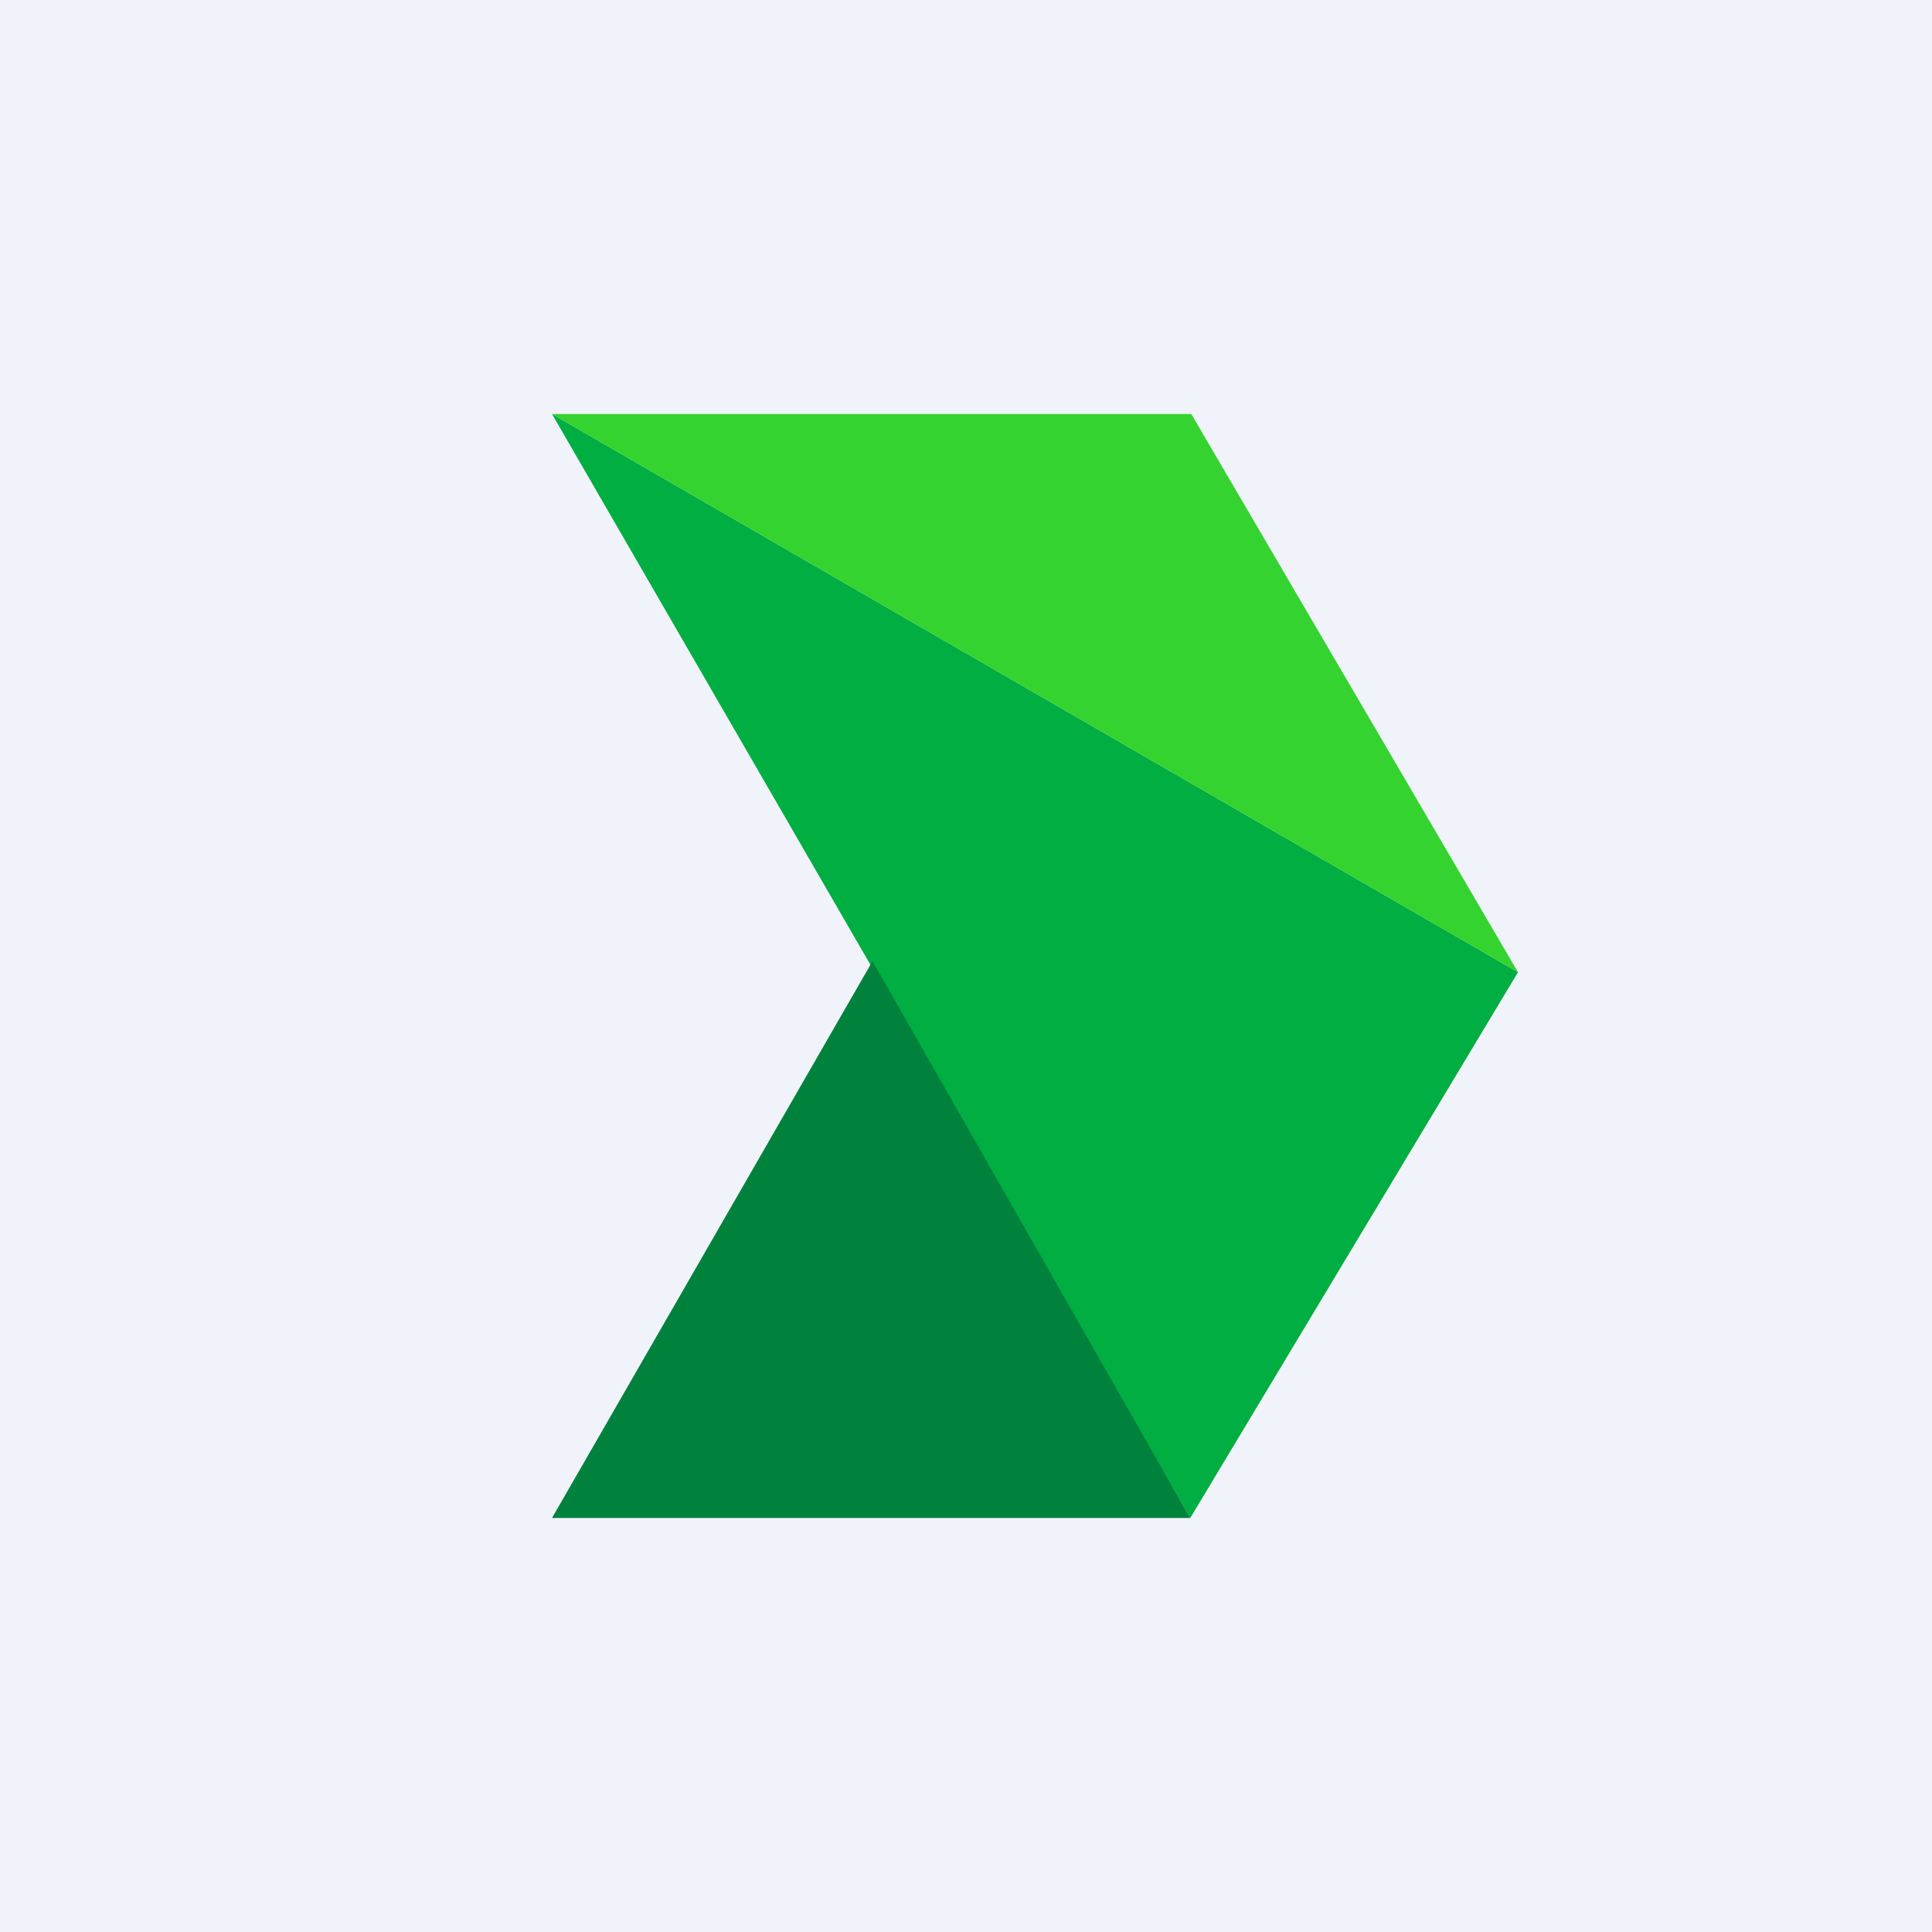
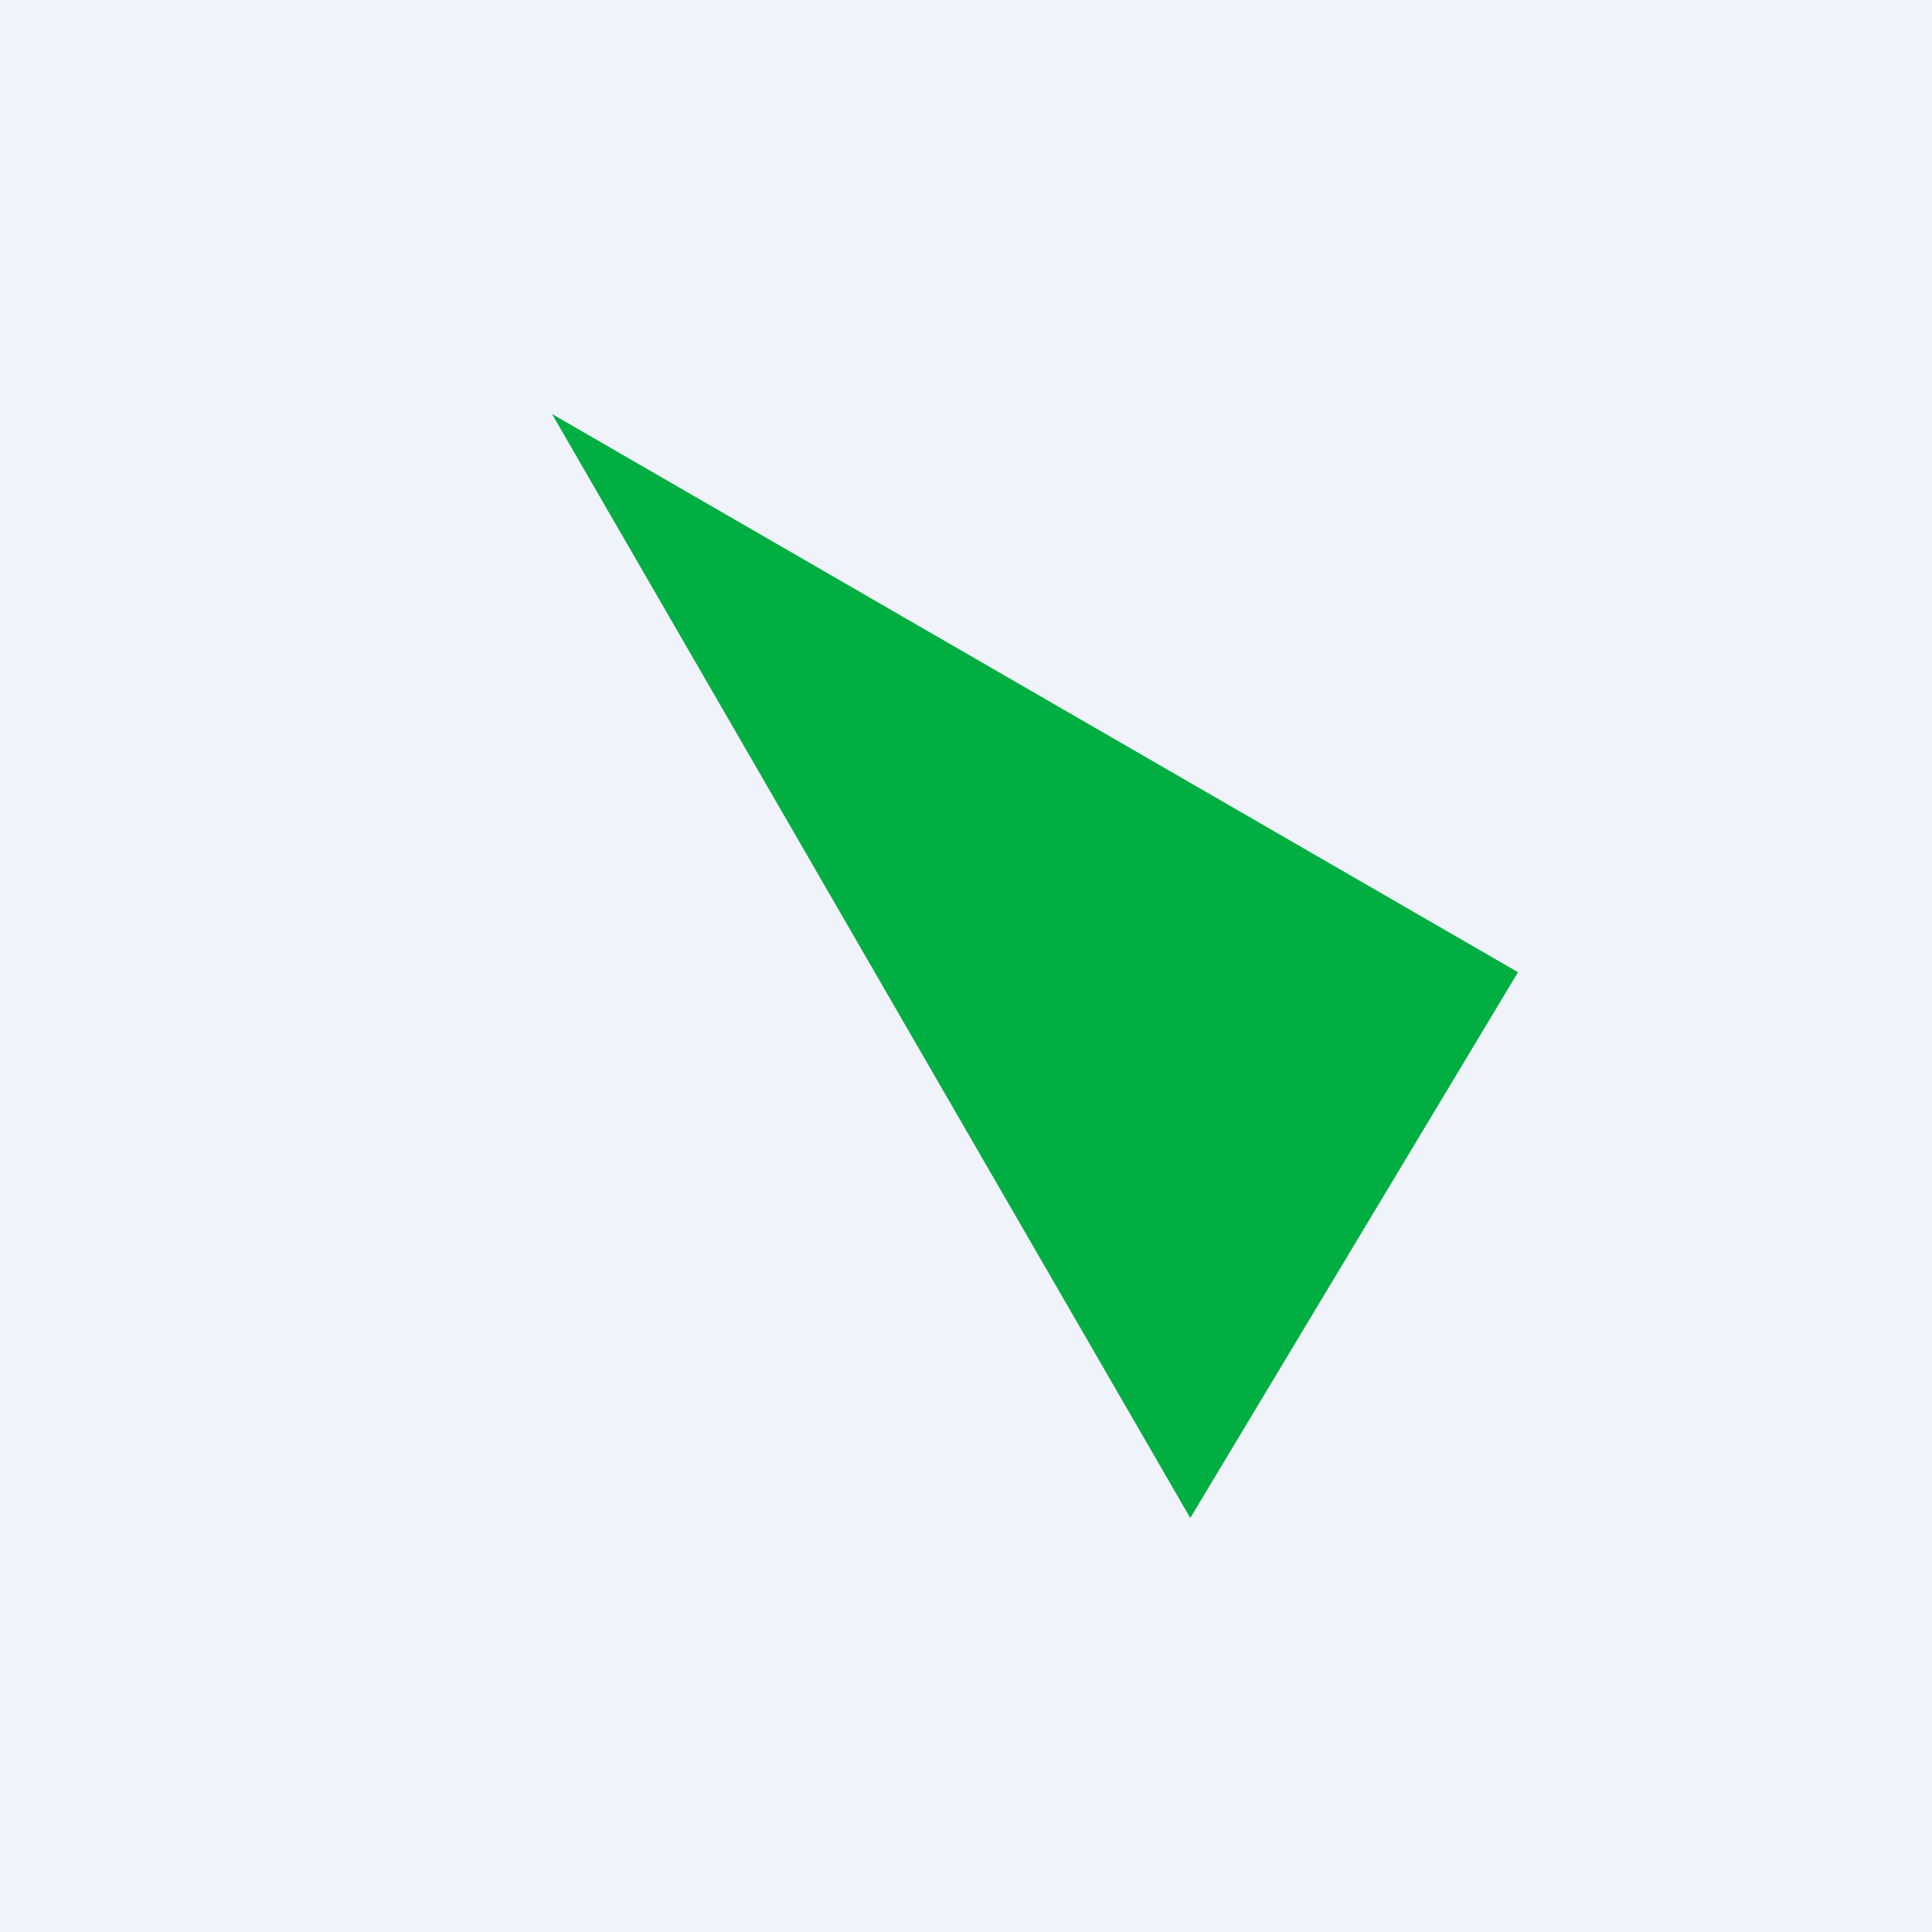
<svg xmlns="http://www.w3.org/2000/svg" width="56" height="56" viewBox="0 0 56 56">
  <path fill="#F0F3FA" d="M0 0h56v56H0z" />
  <path d="m16 12 18.5 32L44 28.18 16 12Z" fill="#00AE41" />
-   <path d="M25.29 27.86 34.5 44H16l9.29-16.14Z" fill="#00823D" />
-   <path d="M34.53 12H16l28 16.18L34.53 12Z" fill="#35D32F" />
</svg>